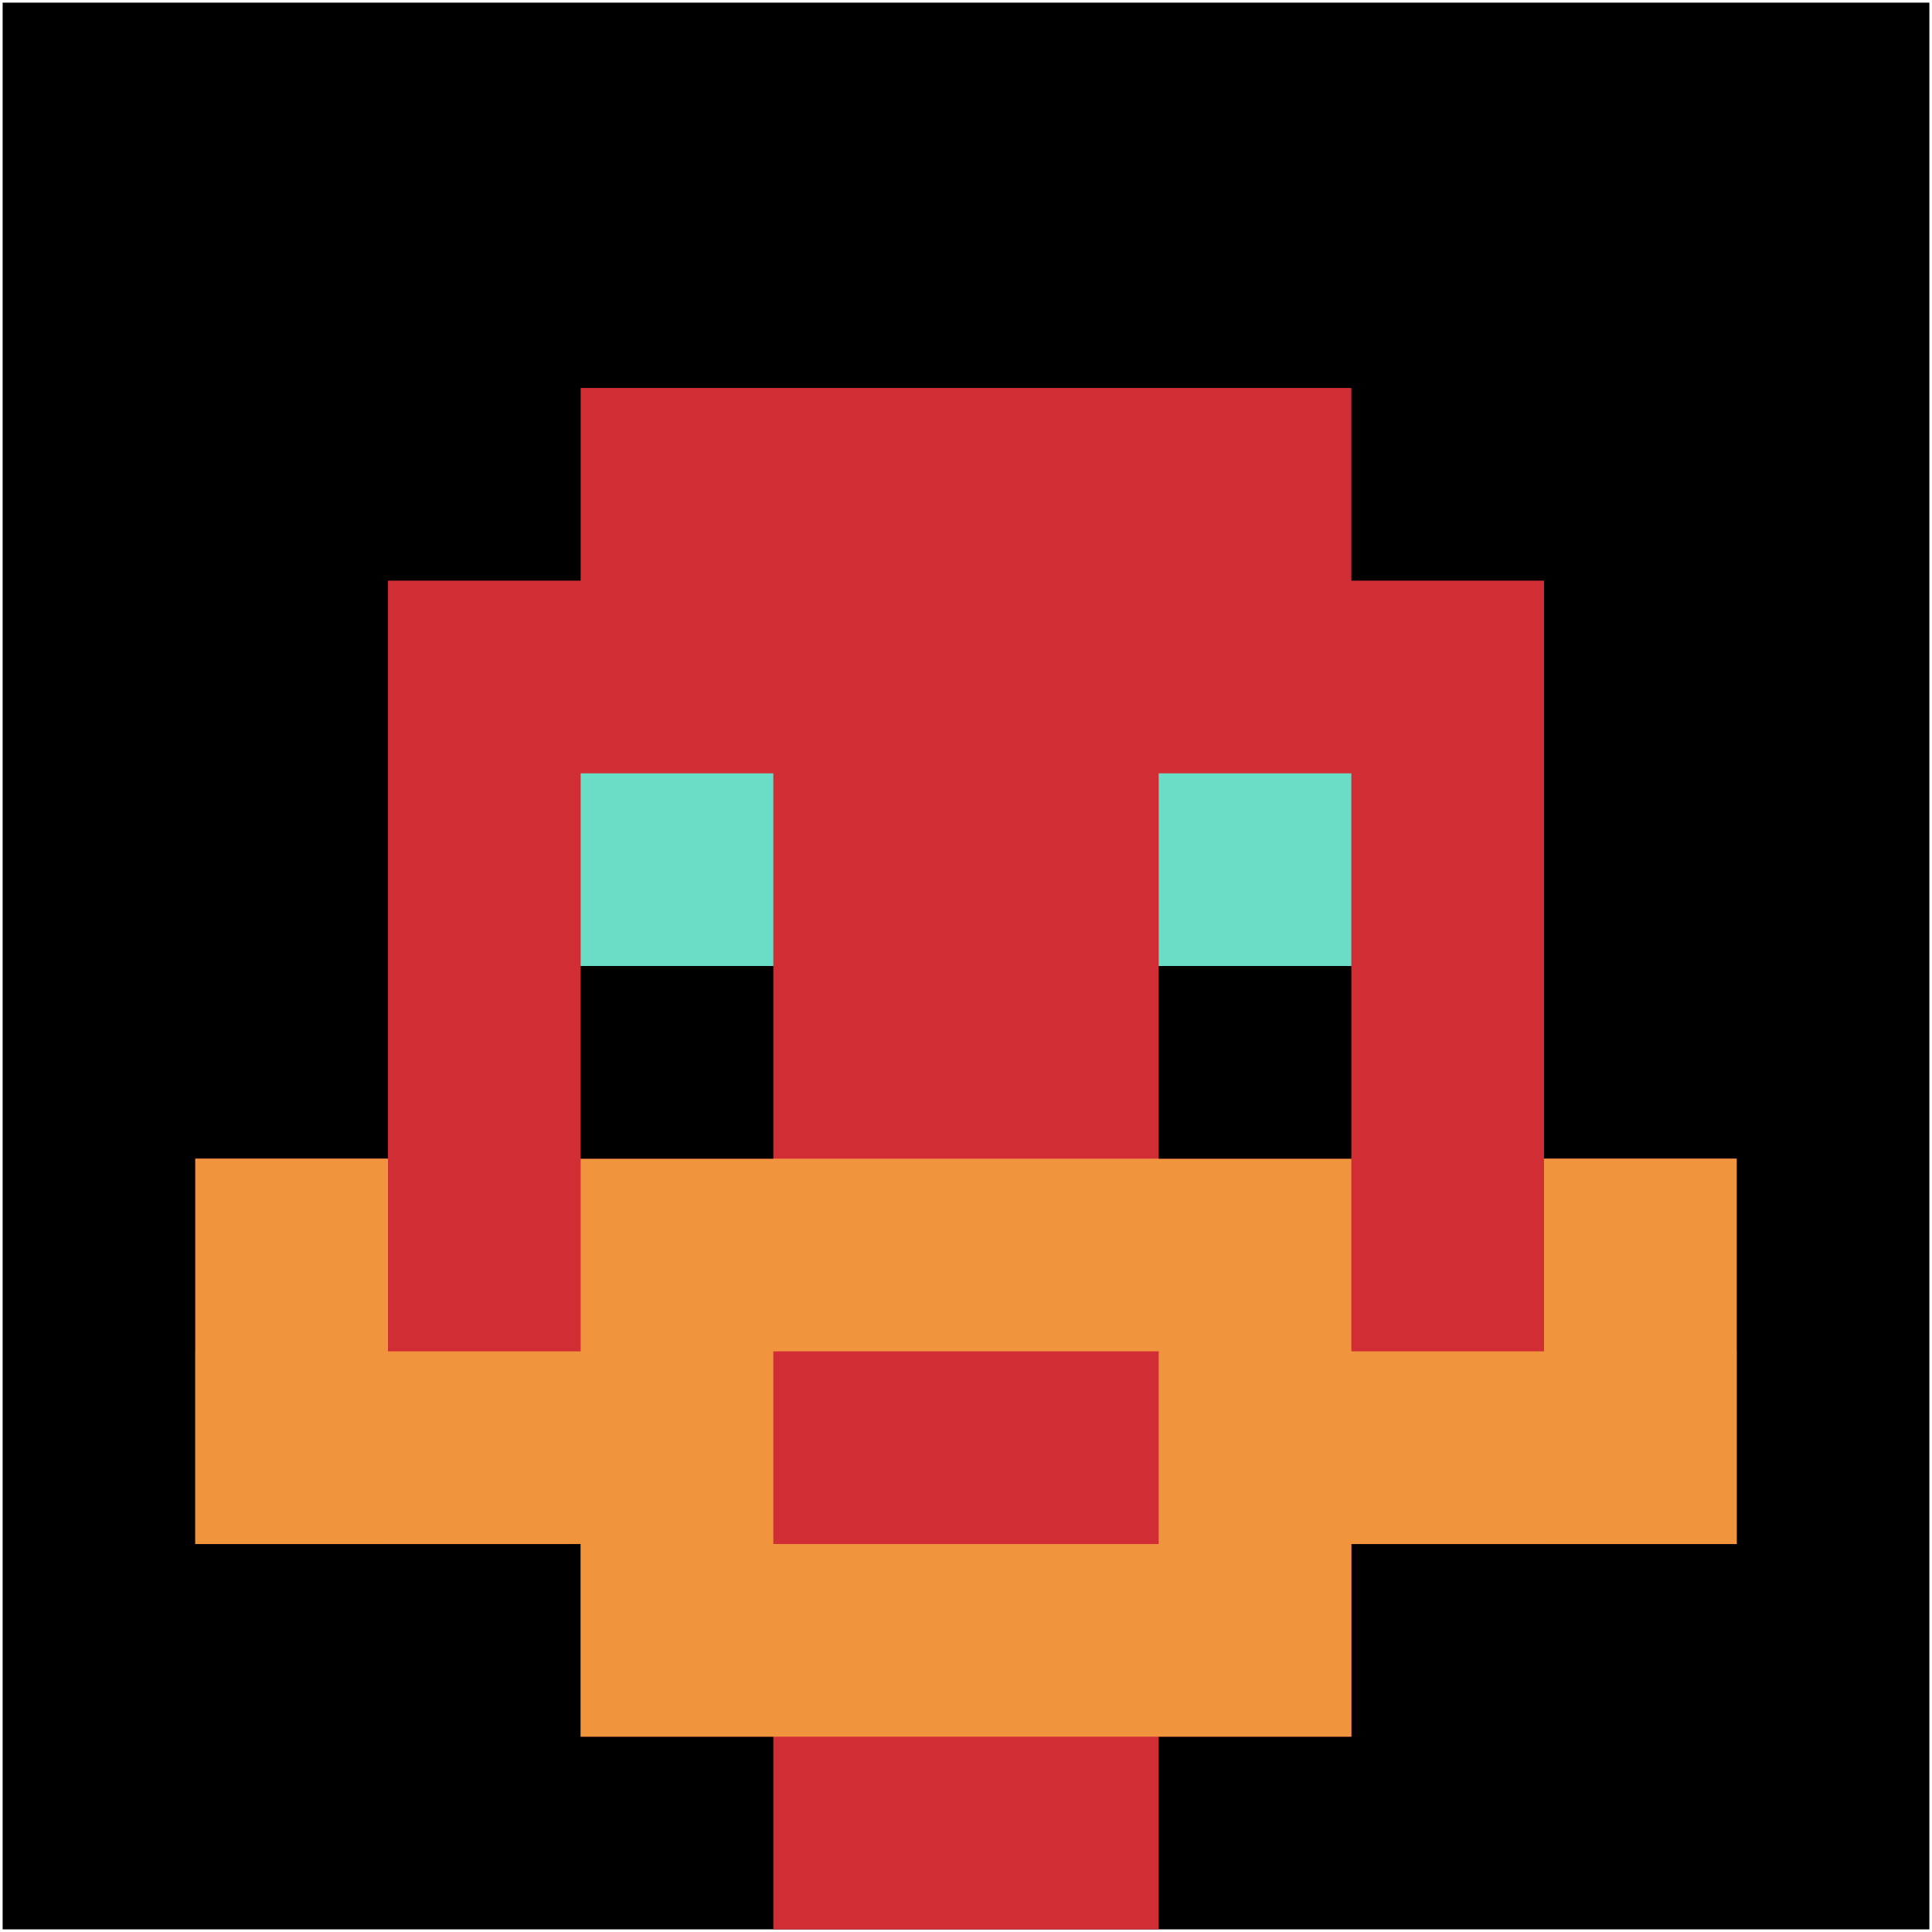
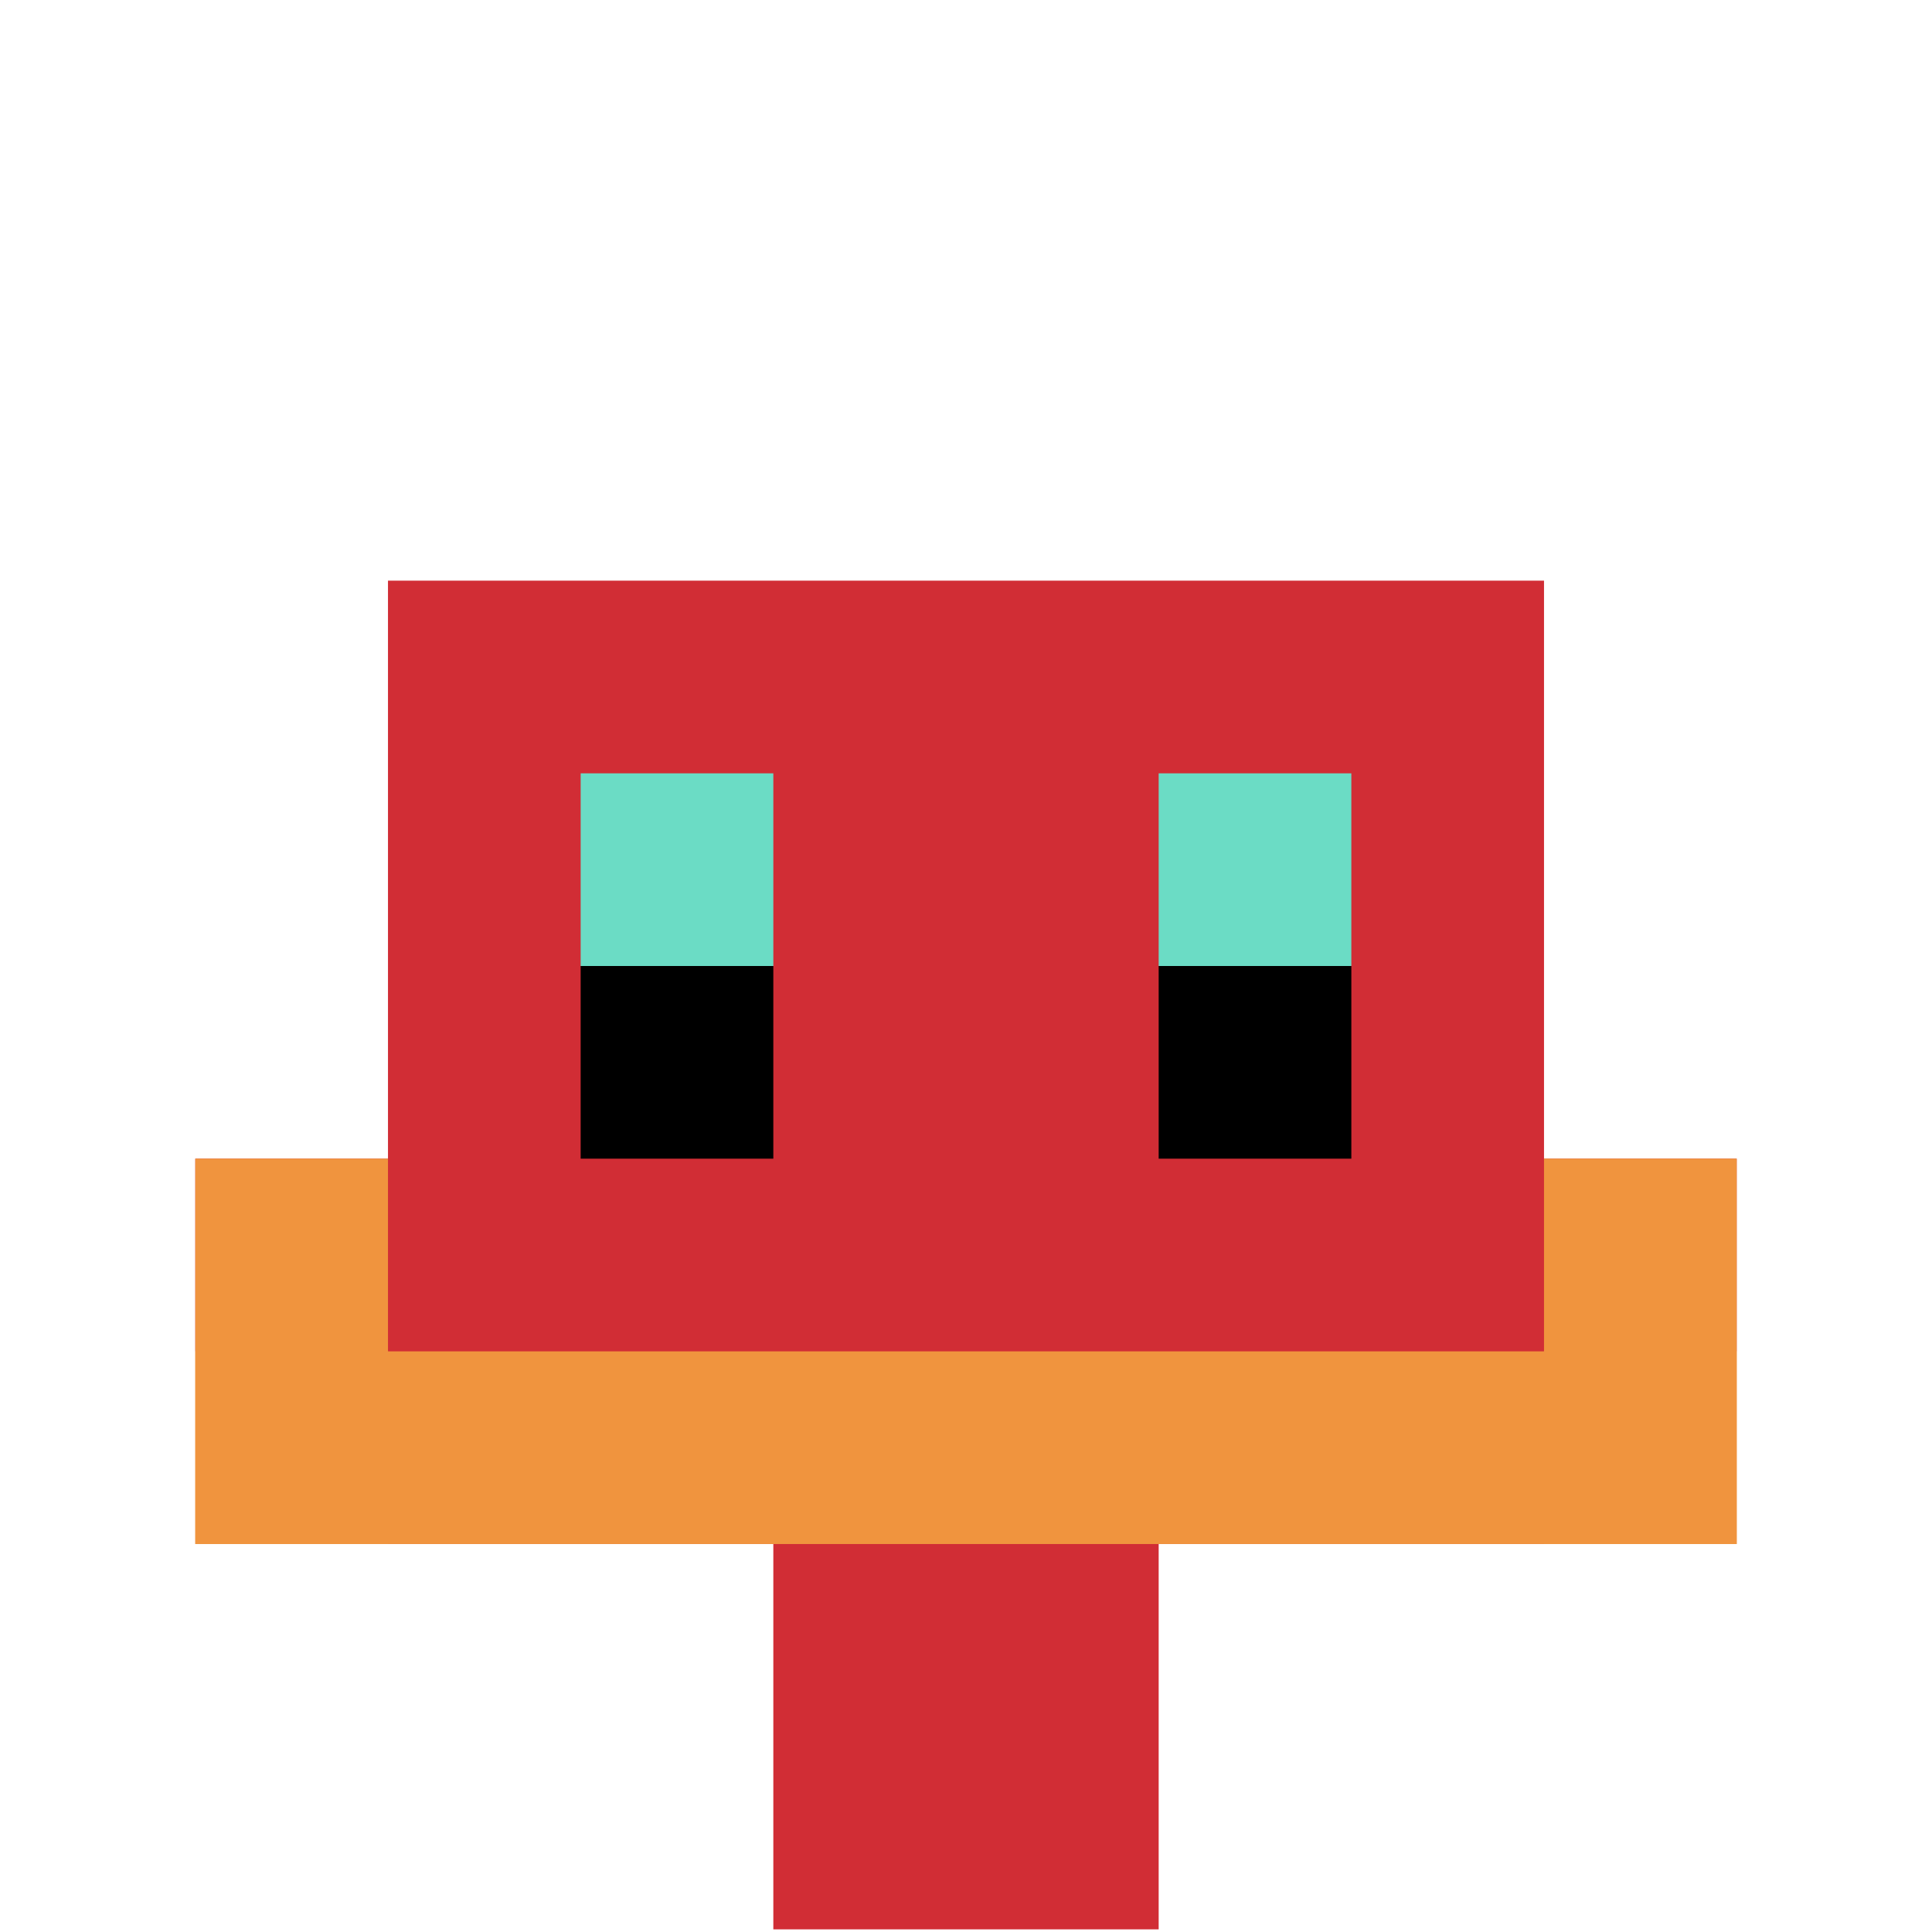
<svg xmlns="http://www.w3.org/2000/svg" version="1.1" width="731" height="731">
  <title>'goose-pfp-844577' by Dmitri Cherniak</title>
  <desc>seed=844577
backgroundColor=#ffffff
padding=100
innerPadding=1
timeout=3000
dimension=1
border=false
Save=function(){return n.handleSave()}
frame=65

Rendered at Wed Oct 04 2023 10:51:59 GMT+0800 (中国标准时间)
Generated in &lt;1ms
</desc>
  <defs />
-   <rect width="100%" height="100%" fill="#ffffff" />
  <g>
    <g id="0-0">
-       <rect x="1" y="1" height="729" width="729" fill="#000000" />
      <g>
-         <rect id="1-1-3-2-4-7" x="219.7" y="146.8" width="291.6" height="510.3" fill="#D12D35" />
        <rect id="1-1-2-3-6-5" x="146.8" y="219.7" width="437.4" height="364.5" fill="#D12D35" />
        <rect id="1-1-4-8-2-2" x="292.6" y="584.2" width="145.8" height="145.8" fill="#D12D35" />
        <rect id="1-1-1-6-8-1" x="73.9" y="438.4" width="583.2" height="72.9" fill="#D12D35" />
        <rect id="1-1-1-7-8-1" x="73.9" y="511.3" width="583.2" height="72.9" fill="#F0943E" />
-         <rect id="1-1-3-6-4-3" x="219.7" y="438.4" width="291.6" height="218.7" fill="#F0943E" />
-         <rect id="1-1-4-7-2-1" x="292.6" y="511.3" width="145.8" height="72.9" fill="#D12D35" />
        <rect id="1-1-1-6-1-2" x="73.9" y="438.4" width="72.9" height="145.8" fill="#F0943E" />
        <rect id="1-1-8-6-1-2" x="584.2" y="438.4" width="72.9" height="145.8" fill="#F0943E" />
        <rect id="1-1-3-4-1-1" x="219.7" y="292.6" width="72.9" height="72.9" fill="#6BDCC5" />
        <rect id="1-1-6-4-1-1" x="438.4" y="292.6" width="72.9" height="72.9" fill="#6BDCC5" />
        <rect id="1-1-3-5-1-1" x="219.7" y="365.5" width="72.9" height="72.9" fill="#000000" />
        <rect id="1-1-6-5-1-1" x="438.4" y="365.5" width="72.9" height="72.9" fill="#000000" />
      </g>
      <rect x="1" y="1" stroke="white" stroke-width="0" height="729" width="729" fill="none" />
    </g>
  </g>
</svg>